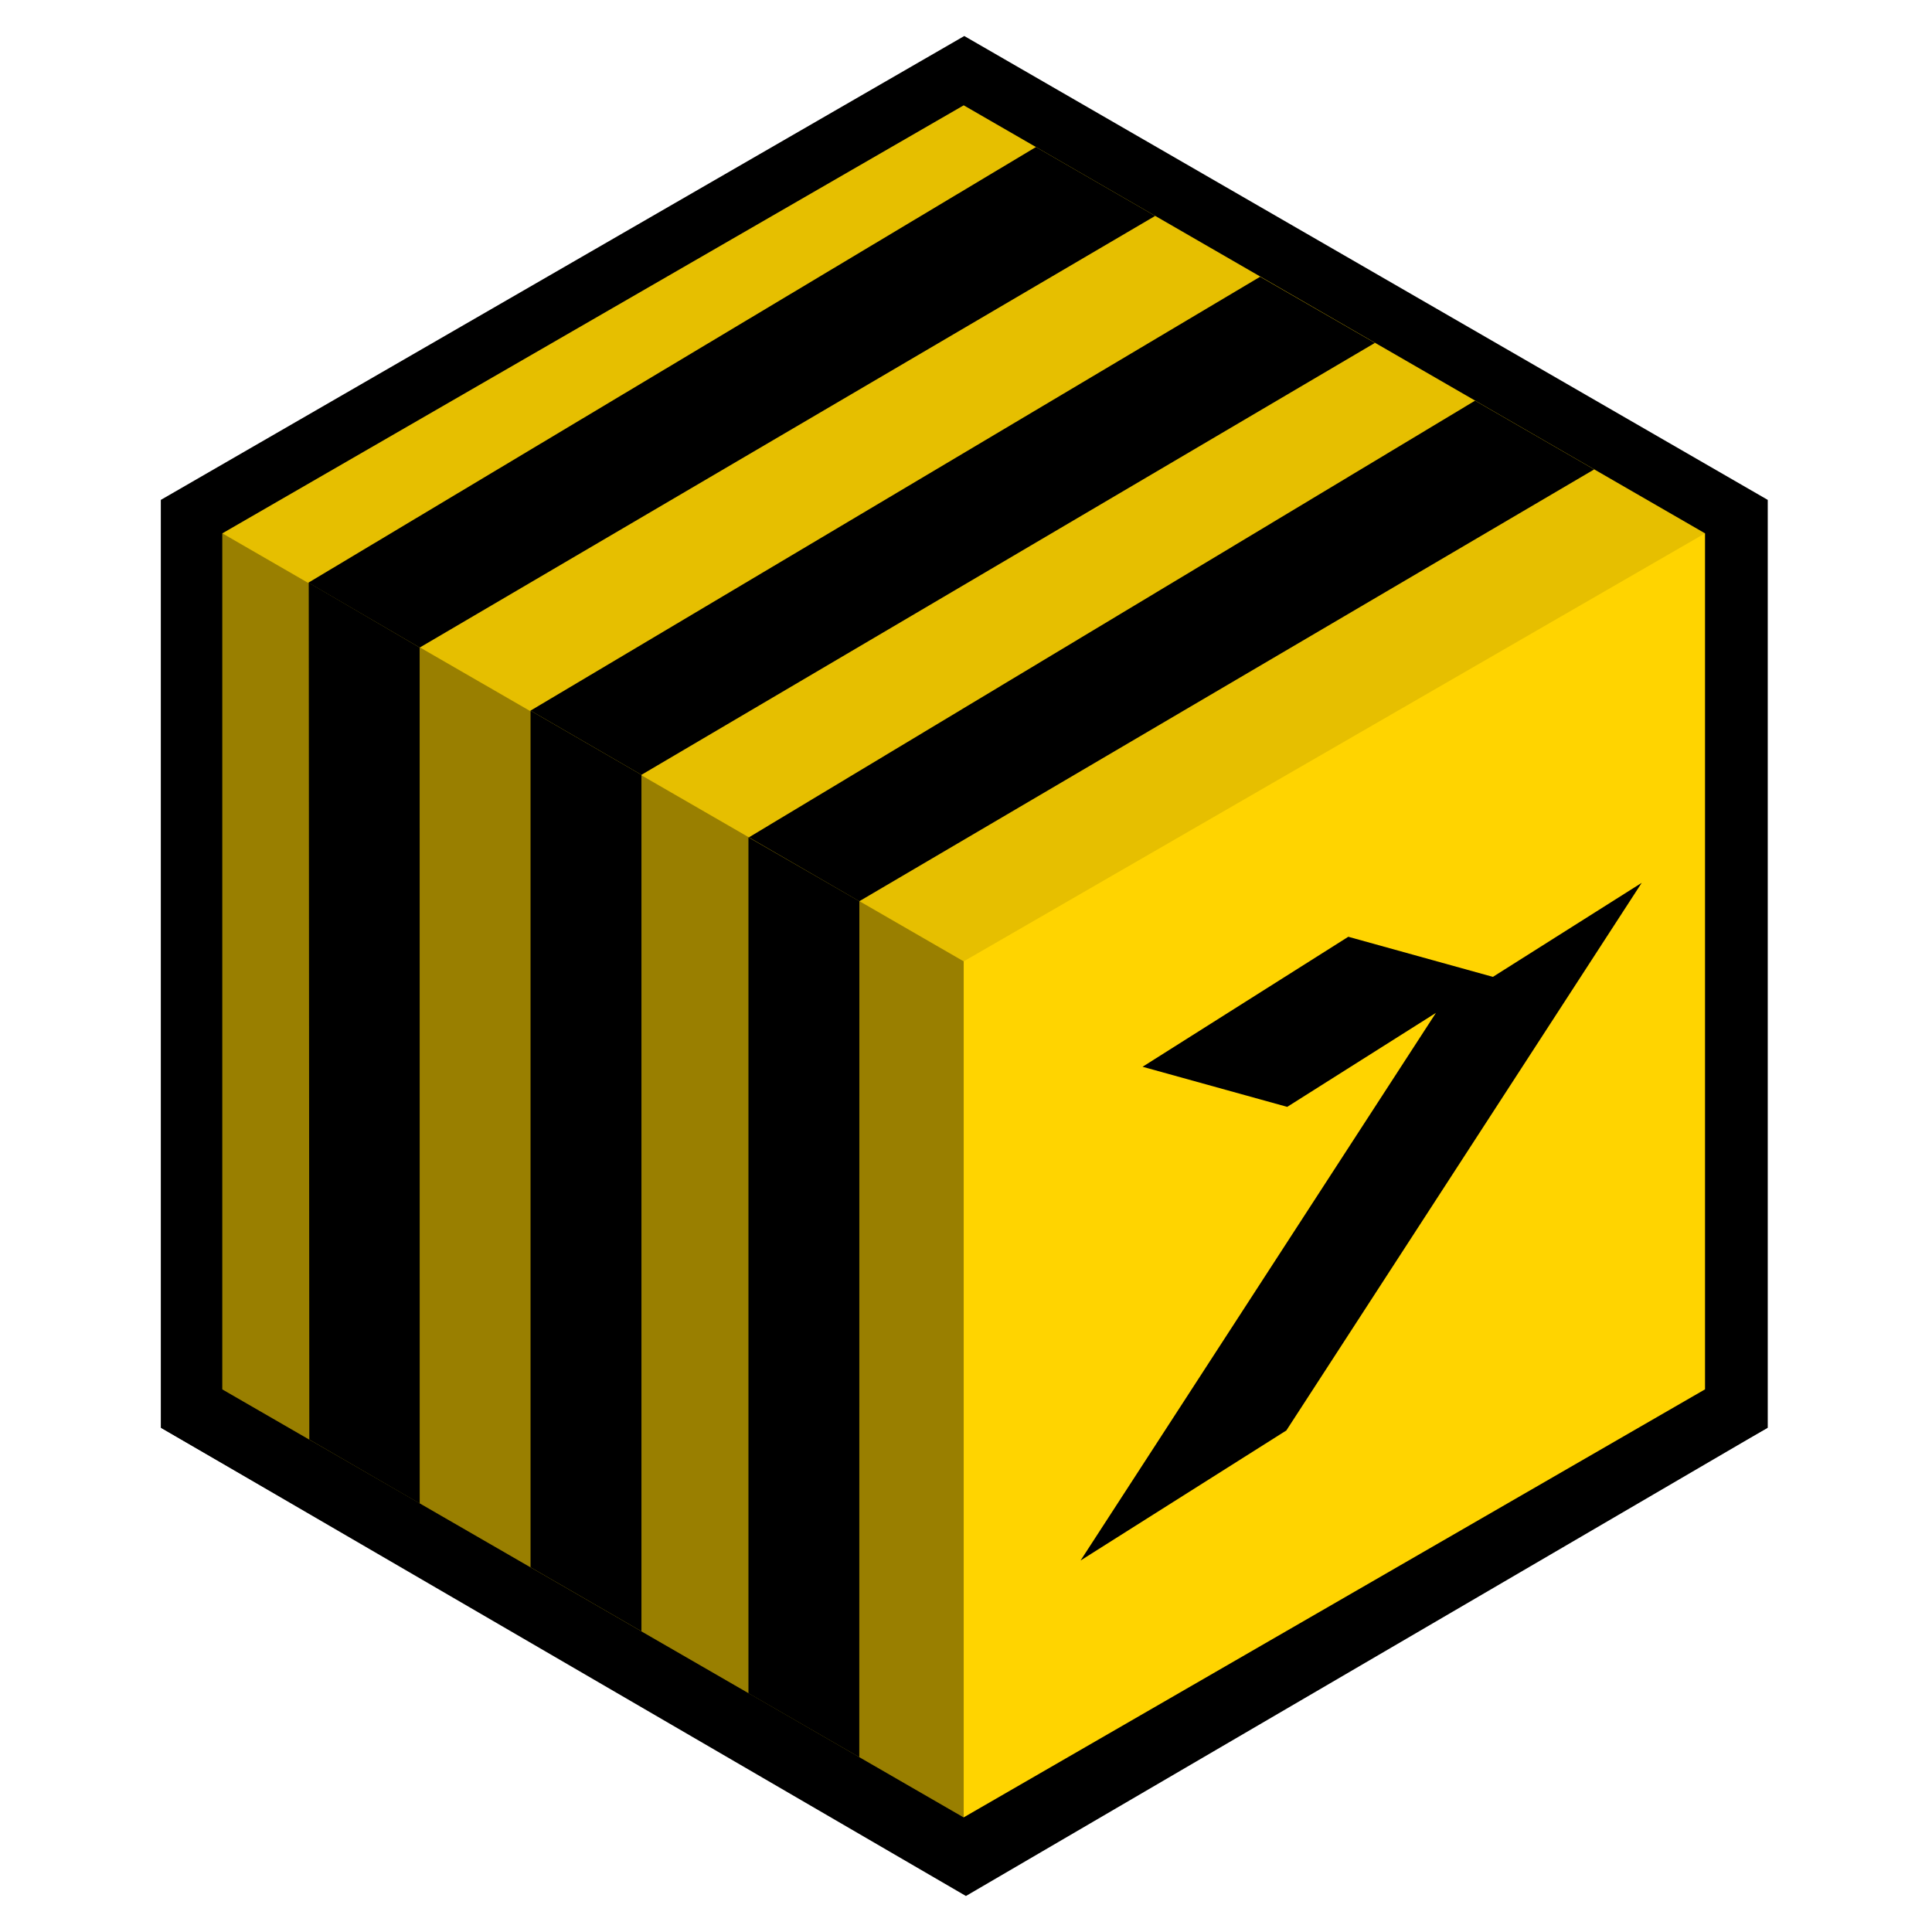
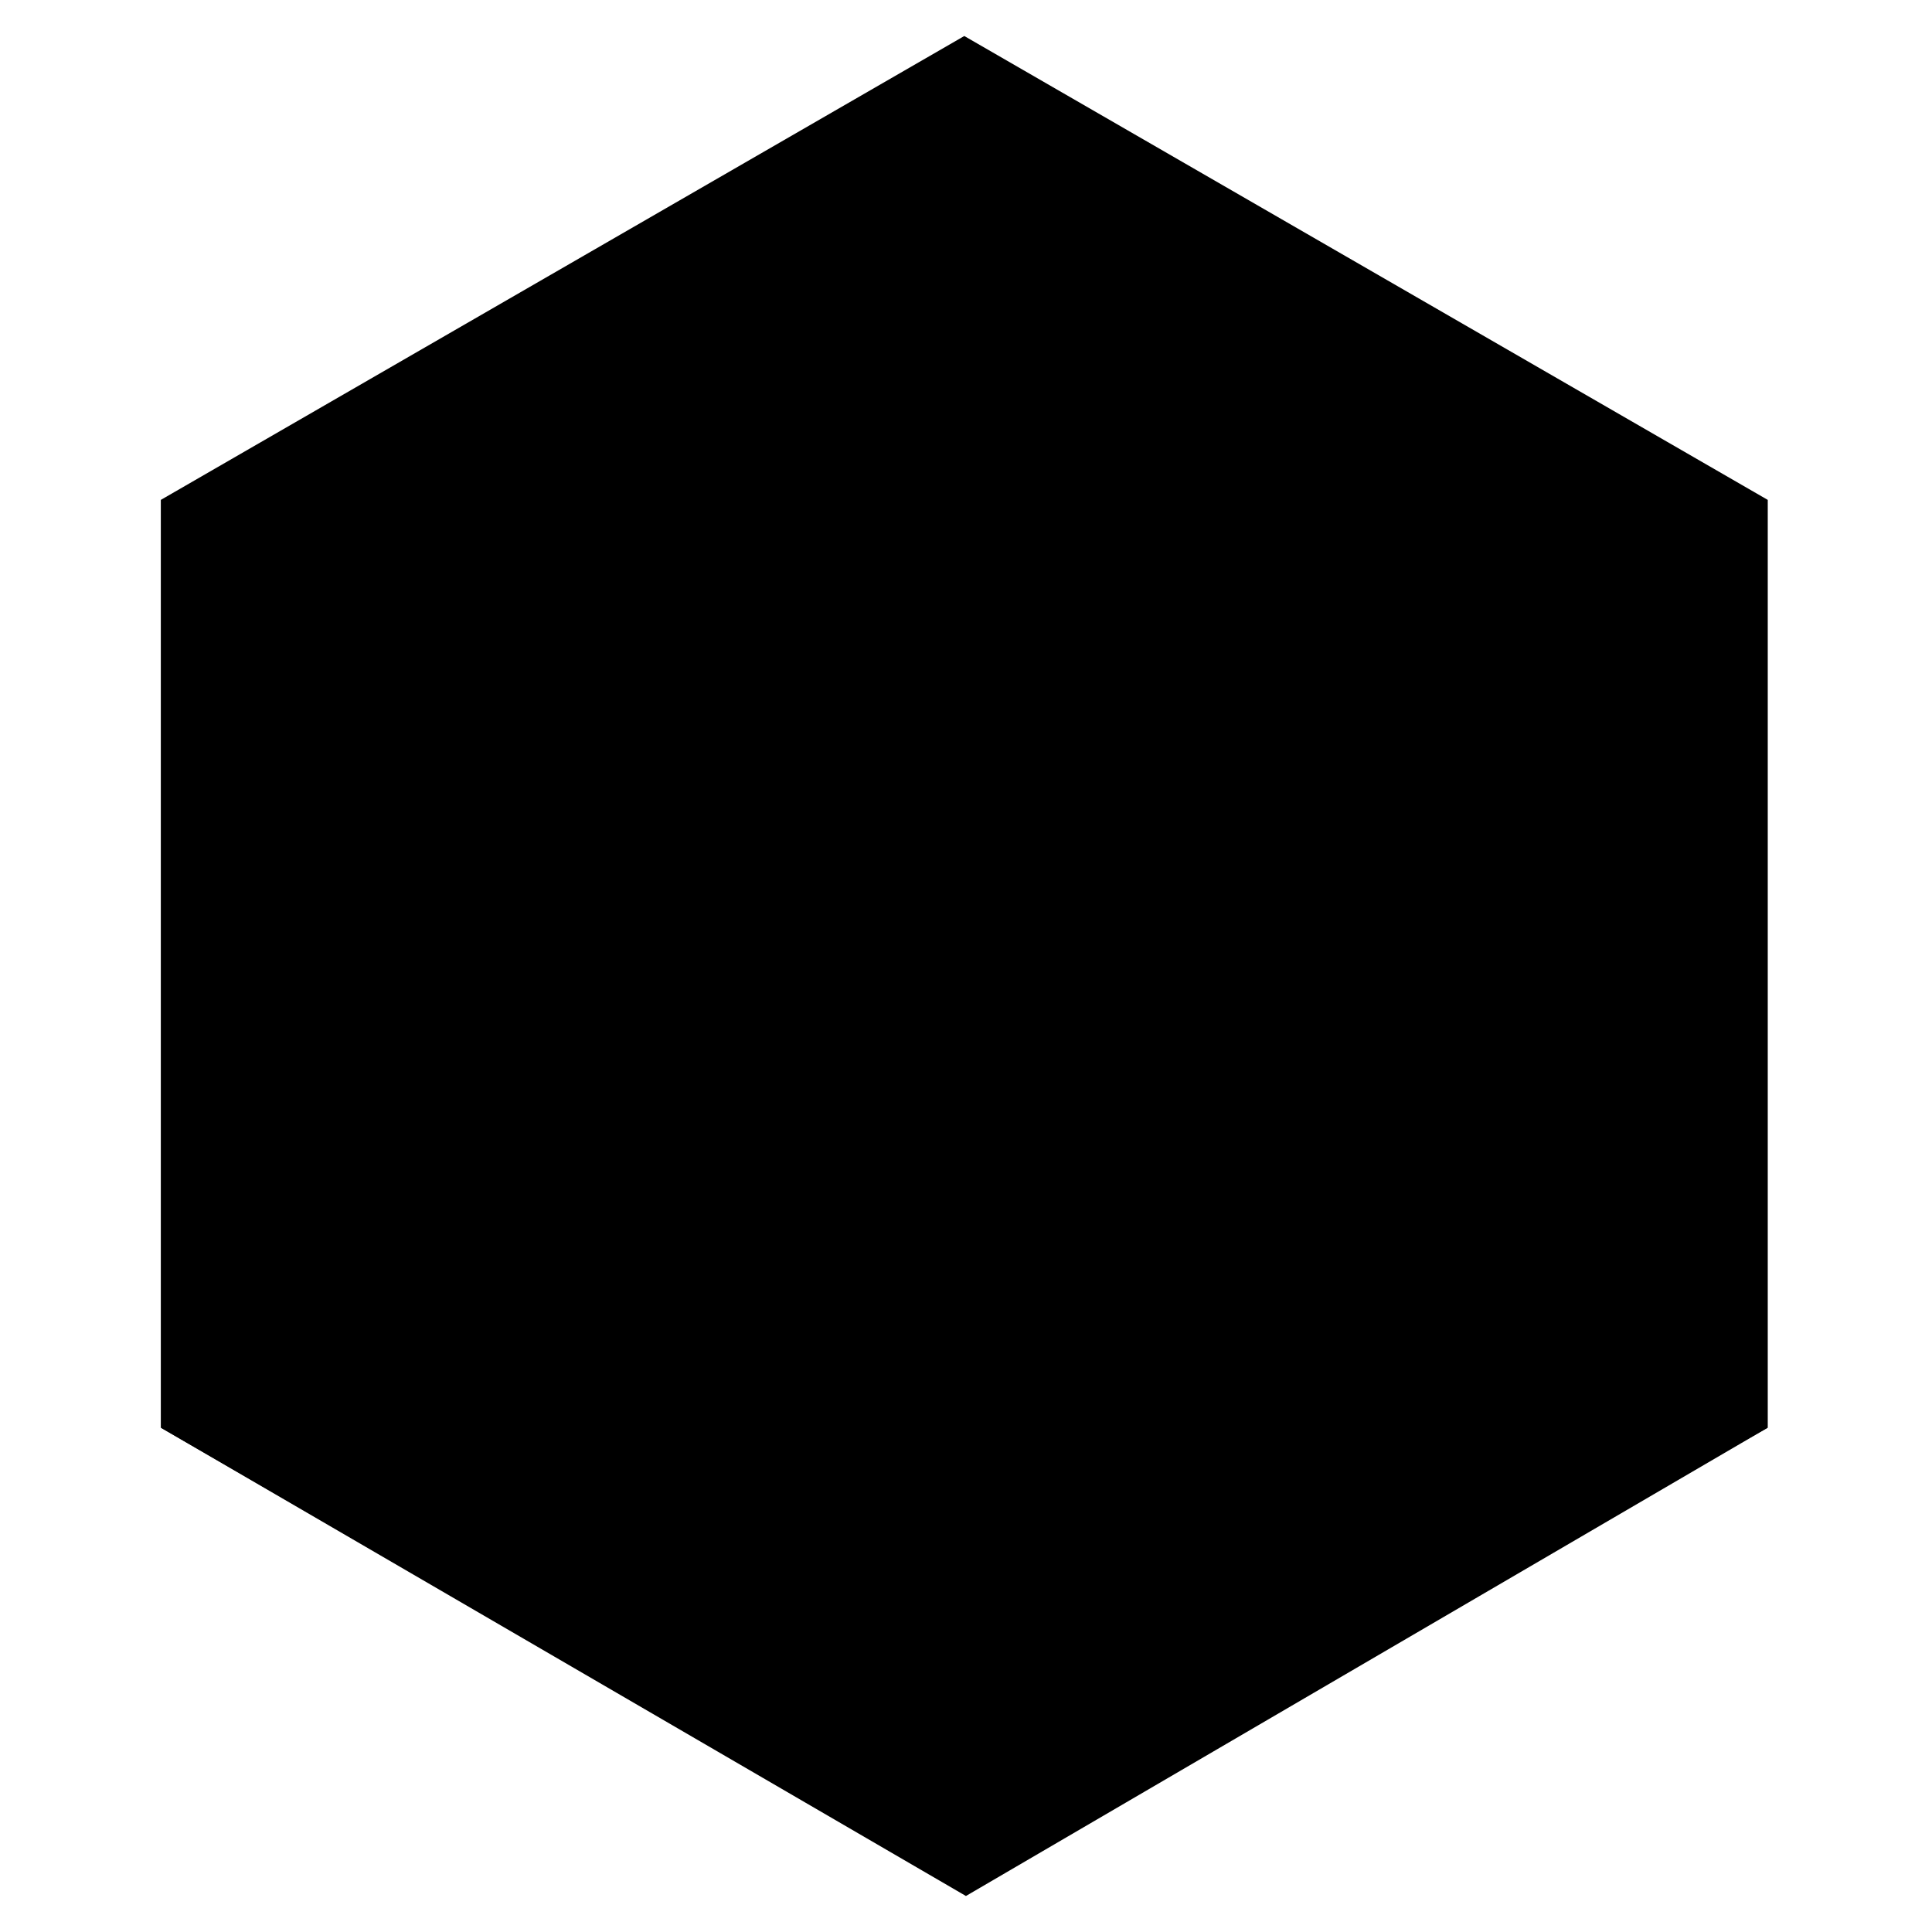
<svg xmlns="http://www.w3.org/2000/svg" viewBox="0 0 512 512">
  <path d="M42.618 378.349l213.365 124.109 212.49-124.109H42.618z" />
  <path d="M468.473 132.477v245.872L252.544 499.568l-56.704-32.743-.134-.09-29.282-16.906-48.219-27.834-.054-.036-.011-.007-32.696-18.879-42.825-24.723V132.478L255.545 9.542l212.927 122.934z" />
-   <path d="M451.85,141.343v226.85l-18.161,10.481-24.136,13.939-154.161,89.007-27.672-15.977-29.373-16.96-28.358-16.371-29.389-16.968-3.049-1.762-26.328-15.202-29.251-16.886-23.04-13.302v-226.85l18.161-10.485L255.391,27.916l19.147,11.053,31.601,18.246,127.549,73.643,18.161,10.485h0Z" fill="#ffd400" />
  <g opacity=".4">
    <path d="M255.391 254.766V481.62l-27.672-15.977-29.373-16.96-28.358-16.371-29.389-16.968-3.049-1.762-26.328-15.198v-.004l-29.251-16.886-23.04-13.302v-226.85l22.89 13.217 14.211 8.203 3.722 2.148 11.537 6.661 29.308 16.919 29.389 16.968 28.484 16.444 29.291 16.915 27.627 15.949z" />
  </g>
  <g opacity=".1">
    <path d="M58.932 141.343L255.391 27.916 451.85 141.343 255.392 254.768 58.932 141.343z" />
  </g>
  <path d="M395.635,258.88l-38.322-10.627-54.518,34.453,38.303,10.619.023.009,39.416-24.909-94.173,145.121,54.532-34.461,94.173-145.125-39.434,24.92h0ZM169.988,205.336l194.381-114.463-30.42-17.53-193.35,114.979,29.389,17.015h0Z" />
  <path d="M169.989 205.337v226.976L140.6 415.345V188.32l29.389 17.016zm57.729 33.503L422.471 124.4l-31.561-18.218-192.444 115.723 29.251 16.935h0z" />
-   <path d="M227.718 465.667l.018-226.827-29.389-16.935v226.827l29.372 16.935zM306.14 57.216L111.293 171.572l-.069.041-3.052-1.778-12.044-7.018-.094-.053-14.211-8.281-.105-.061L274.539 38.969l31.601 18.246h0z" />
-   <path d="M111.225,398.44l-.015-226.827-29.389-17.192.153,227.084,29.251,16.935Z" />
+   <path d="M227.718 465.667l.018-226.827-29.389-16.935v226.827l29.372 16.935zM306.14 57.216L111.293 171.572l-.069.041-3.052-1.778-12.044-7.018-.094-.053-14.211-8.281-.105-.061L274.539 38.969h0z" />
</svg>